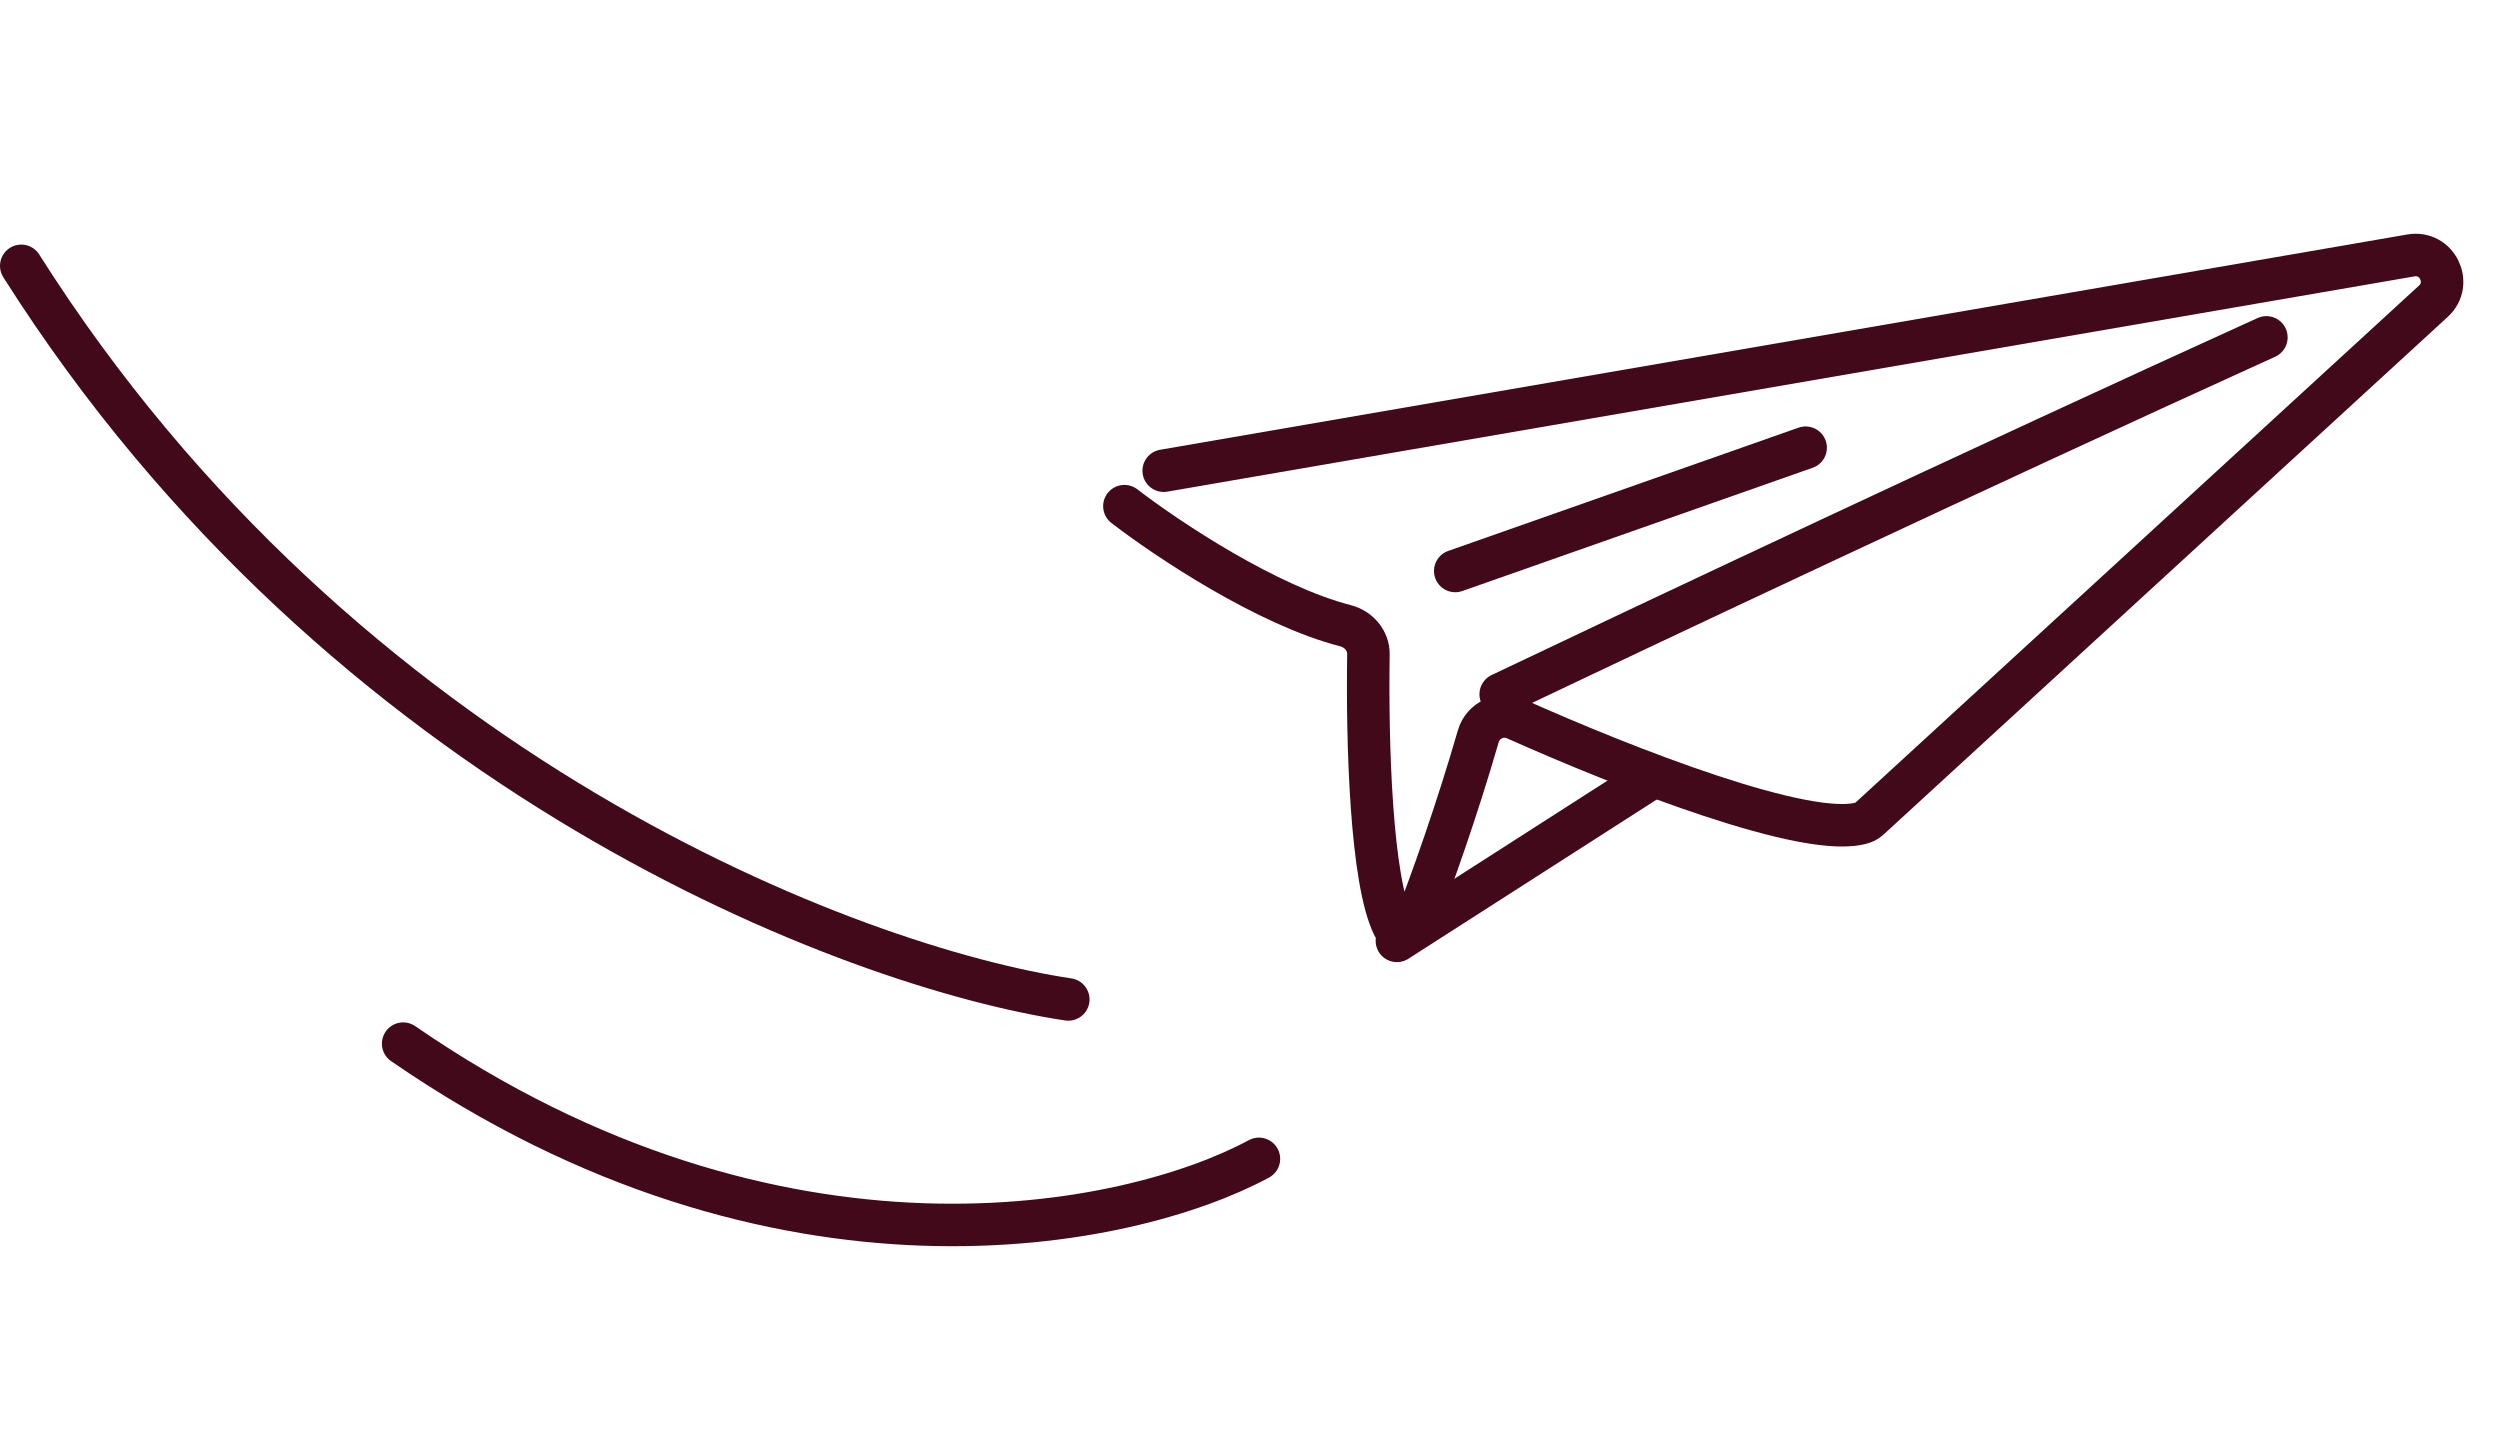
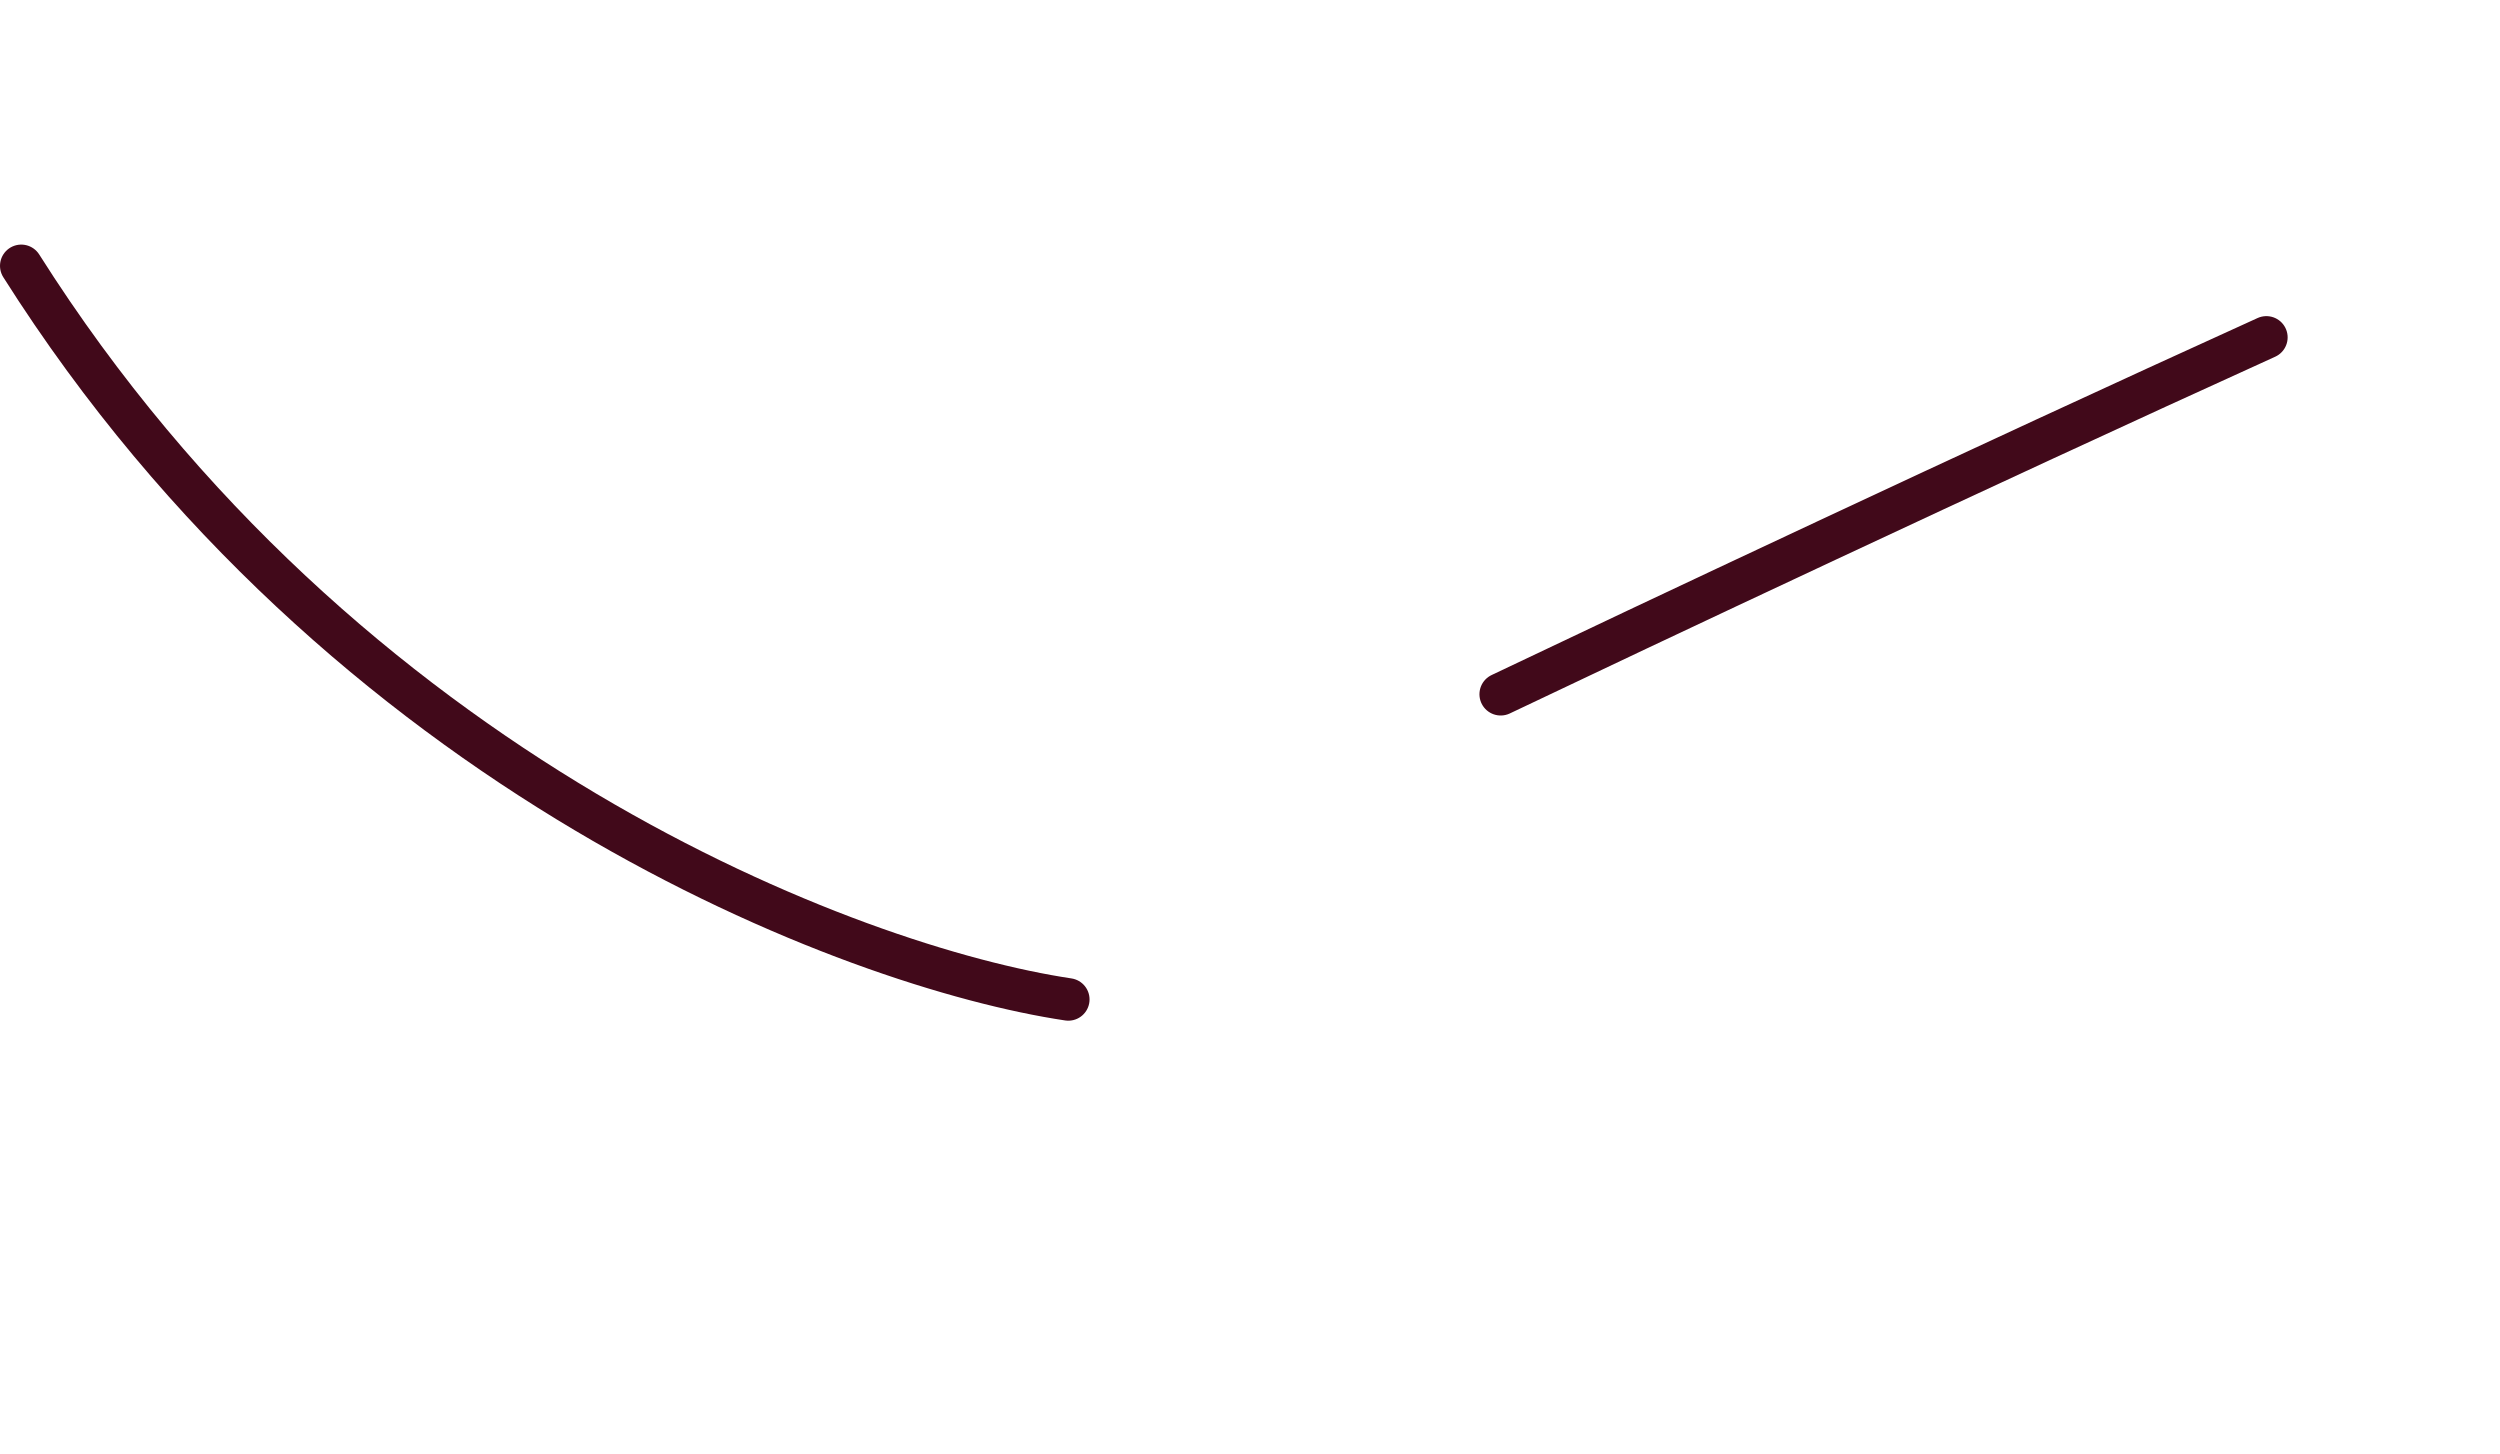
<svg xmlns="http://www.w3.org/2000/svg" fill="none" height="100%" overflow="visible" preserveAspectRatio="none" style="display: block;" viewBox="0 0 94.108 54.72" width="100%">
  <g id="nc-design-proposal">
-     <path d="M43.805 17.719L90.754 9.615C91.738 9.446 92.336 10.663 91.601 11.338L70.383 30.806C70.309 30.874 70.229 30.932 70.134 30.963C68.124 31.632 61.174 28.904 57.048 27.059C56.482 26.806 55.822 27.115 55.649 27.71C54.823 30.566 53.886 33.175 53.31 34.663C53.14 35.104 52.669 35.286 52.457 34.863C51.609 33.162 51.46 27.977 51.512 24.629C51.52 24.117 51.144 23.681 50.647 23.554C47.708 22.8 43.964 20.315 42.326 19.054" id="Vector 2984" stroke="#41091A" stroke-linecap="round" stroke-width="1.6" />
    <path d="M56.491 26.134C61.593 23.701 74.501 17.609 85.314 12.7" id="Vector 2985" stroke="#41091A" stroke-linecap="round" stroke-width="1.6" />
-     <path d="M52.584 35.417L62.11 29.31" id="Vector 2986" stroke="#41091A" stroke-linecap="round" stroke-width="1.6" />
-     <path d="M54.78 21.494L67.97 16.853" id="Vector 2987" stroke="#41091A" stroke-linecap="round" stroke-width="1.6" />
-     <path d="M47.39 43.623C42.546 46.241 29.32 49.038 15.176 39.286" id="Vector 2903" stroke="#41091A" stroke-linecap="round" stroke-width="1.6" />
    <path d="M40.214 37.622C32.138 36.416 12.949 29.205 0.8 10.007" id="Vector 2904" stroke="#41091A" stroke-linecap="round" stroke-width="1.6" />
  </g>
</svg>